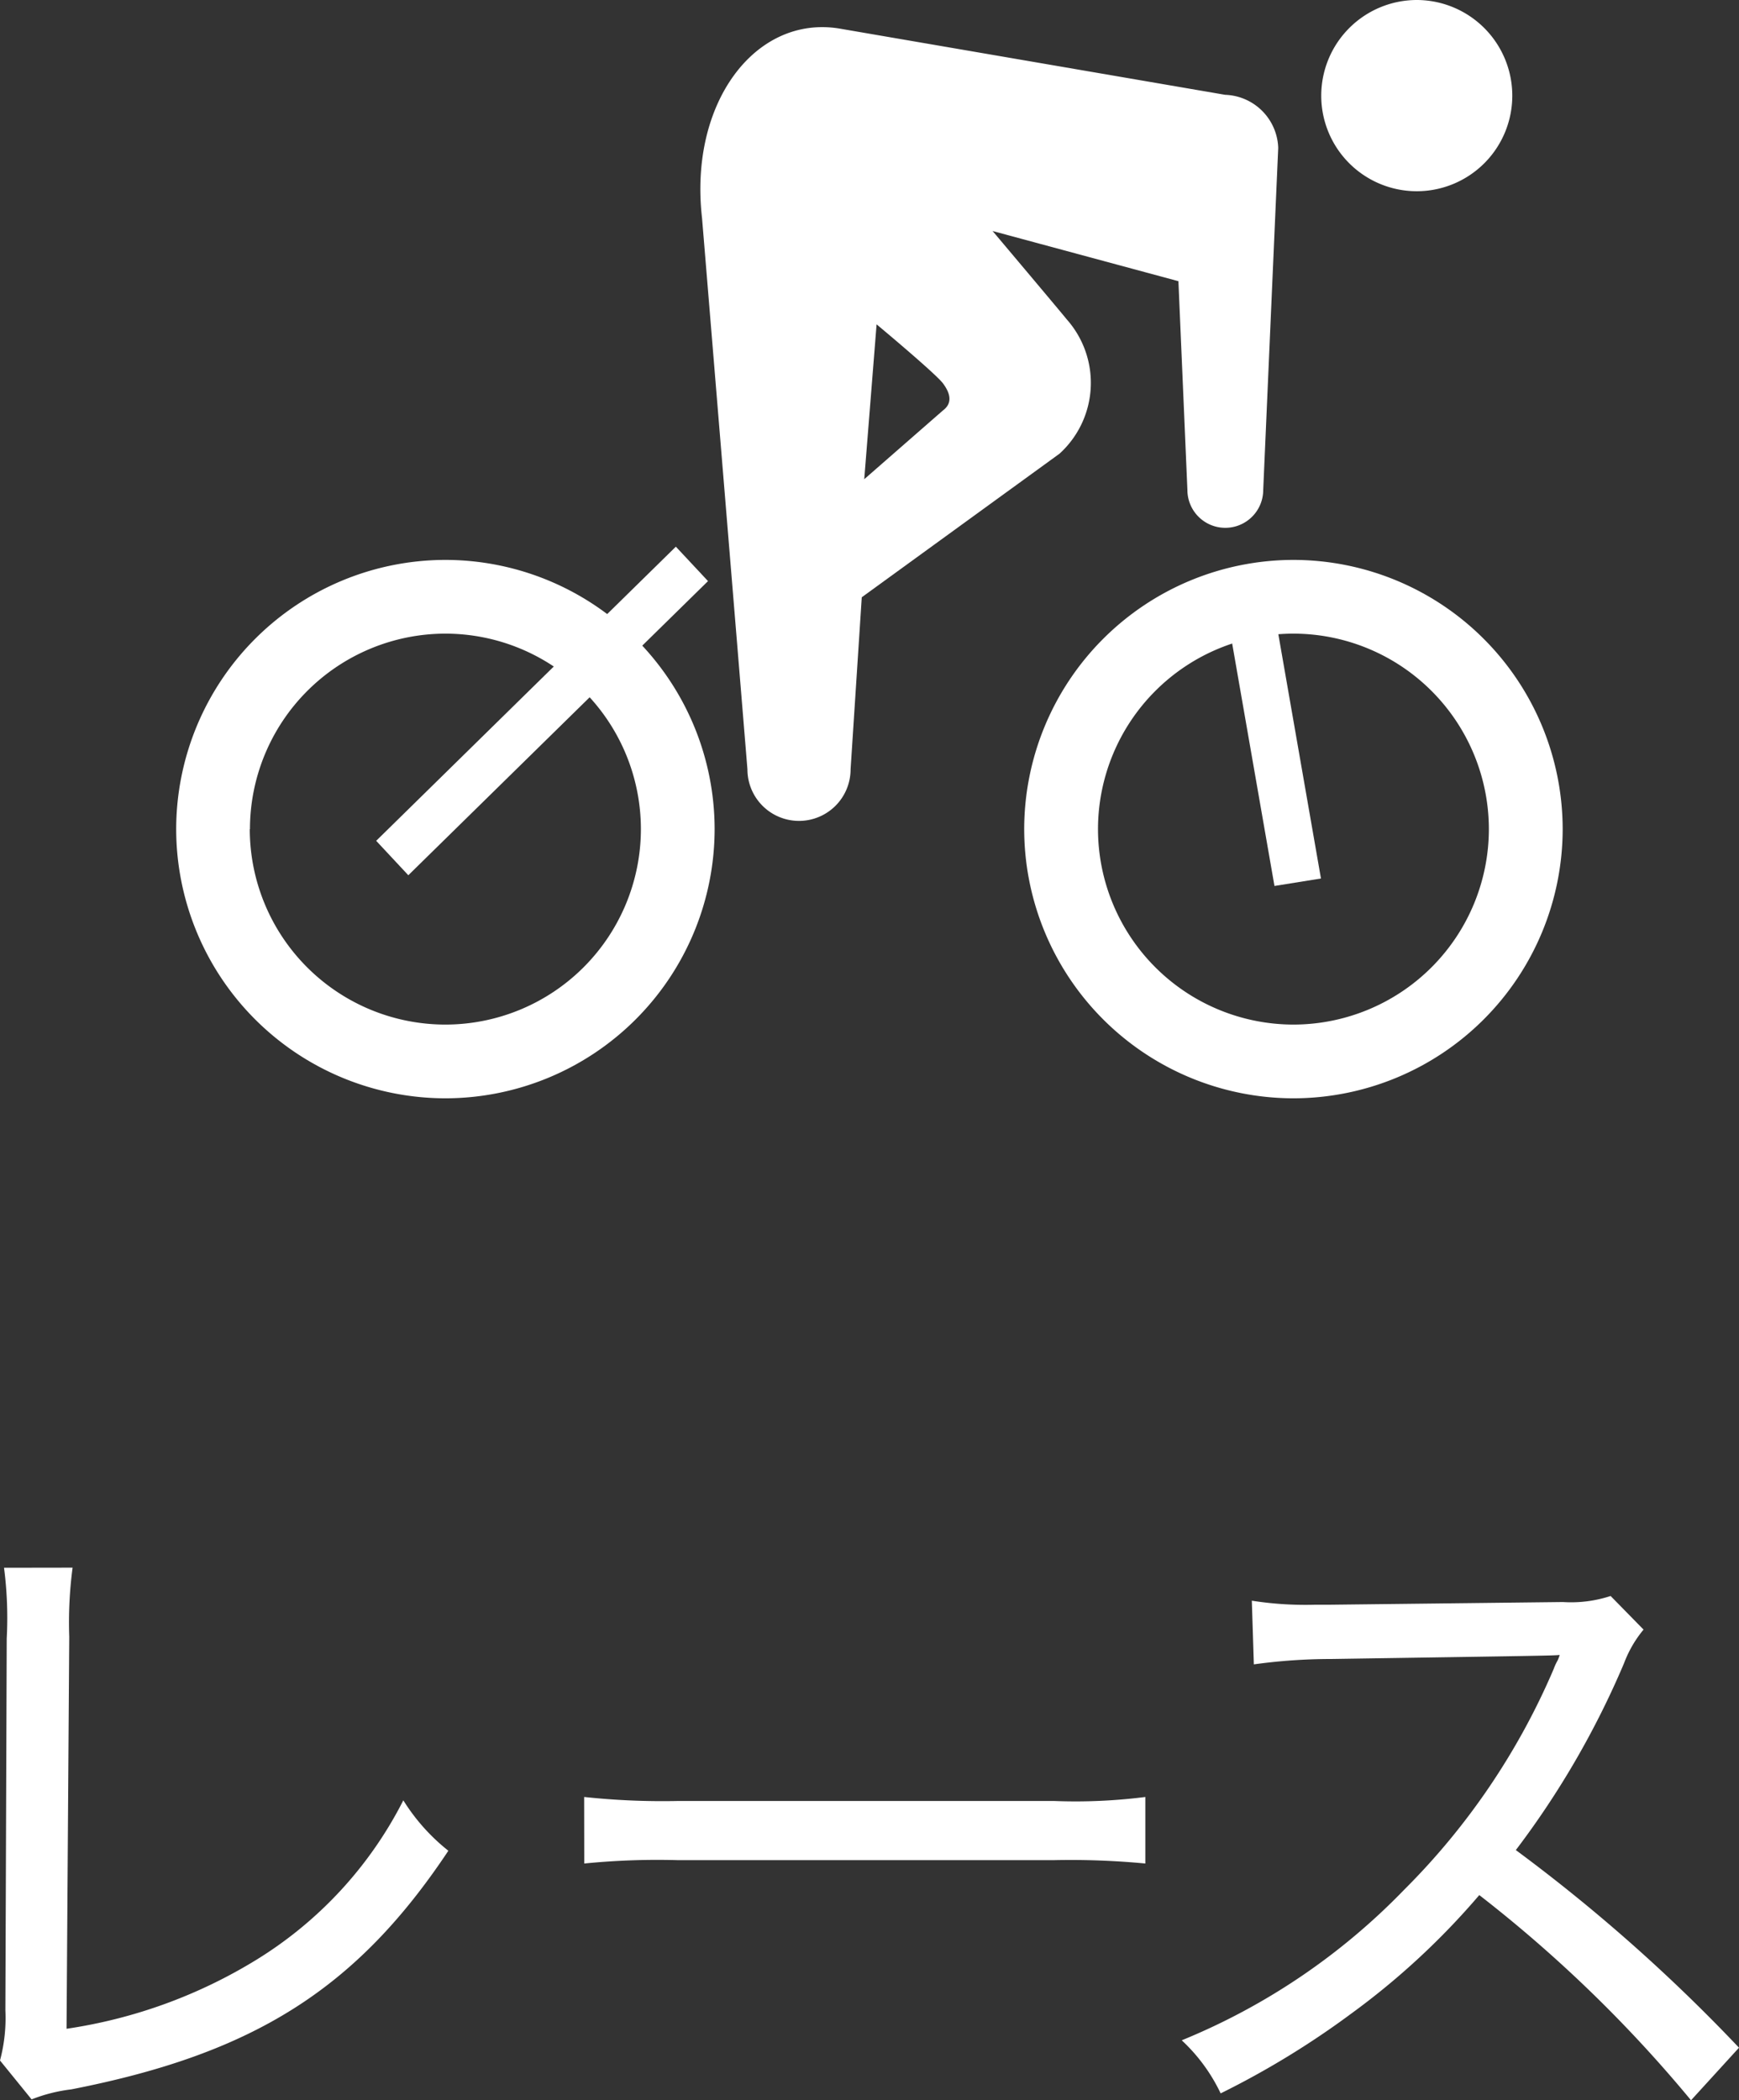
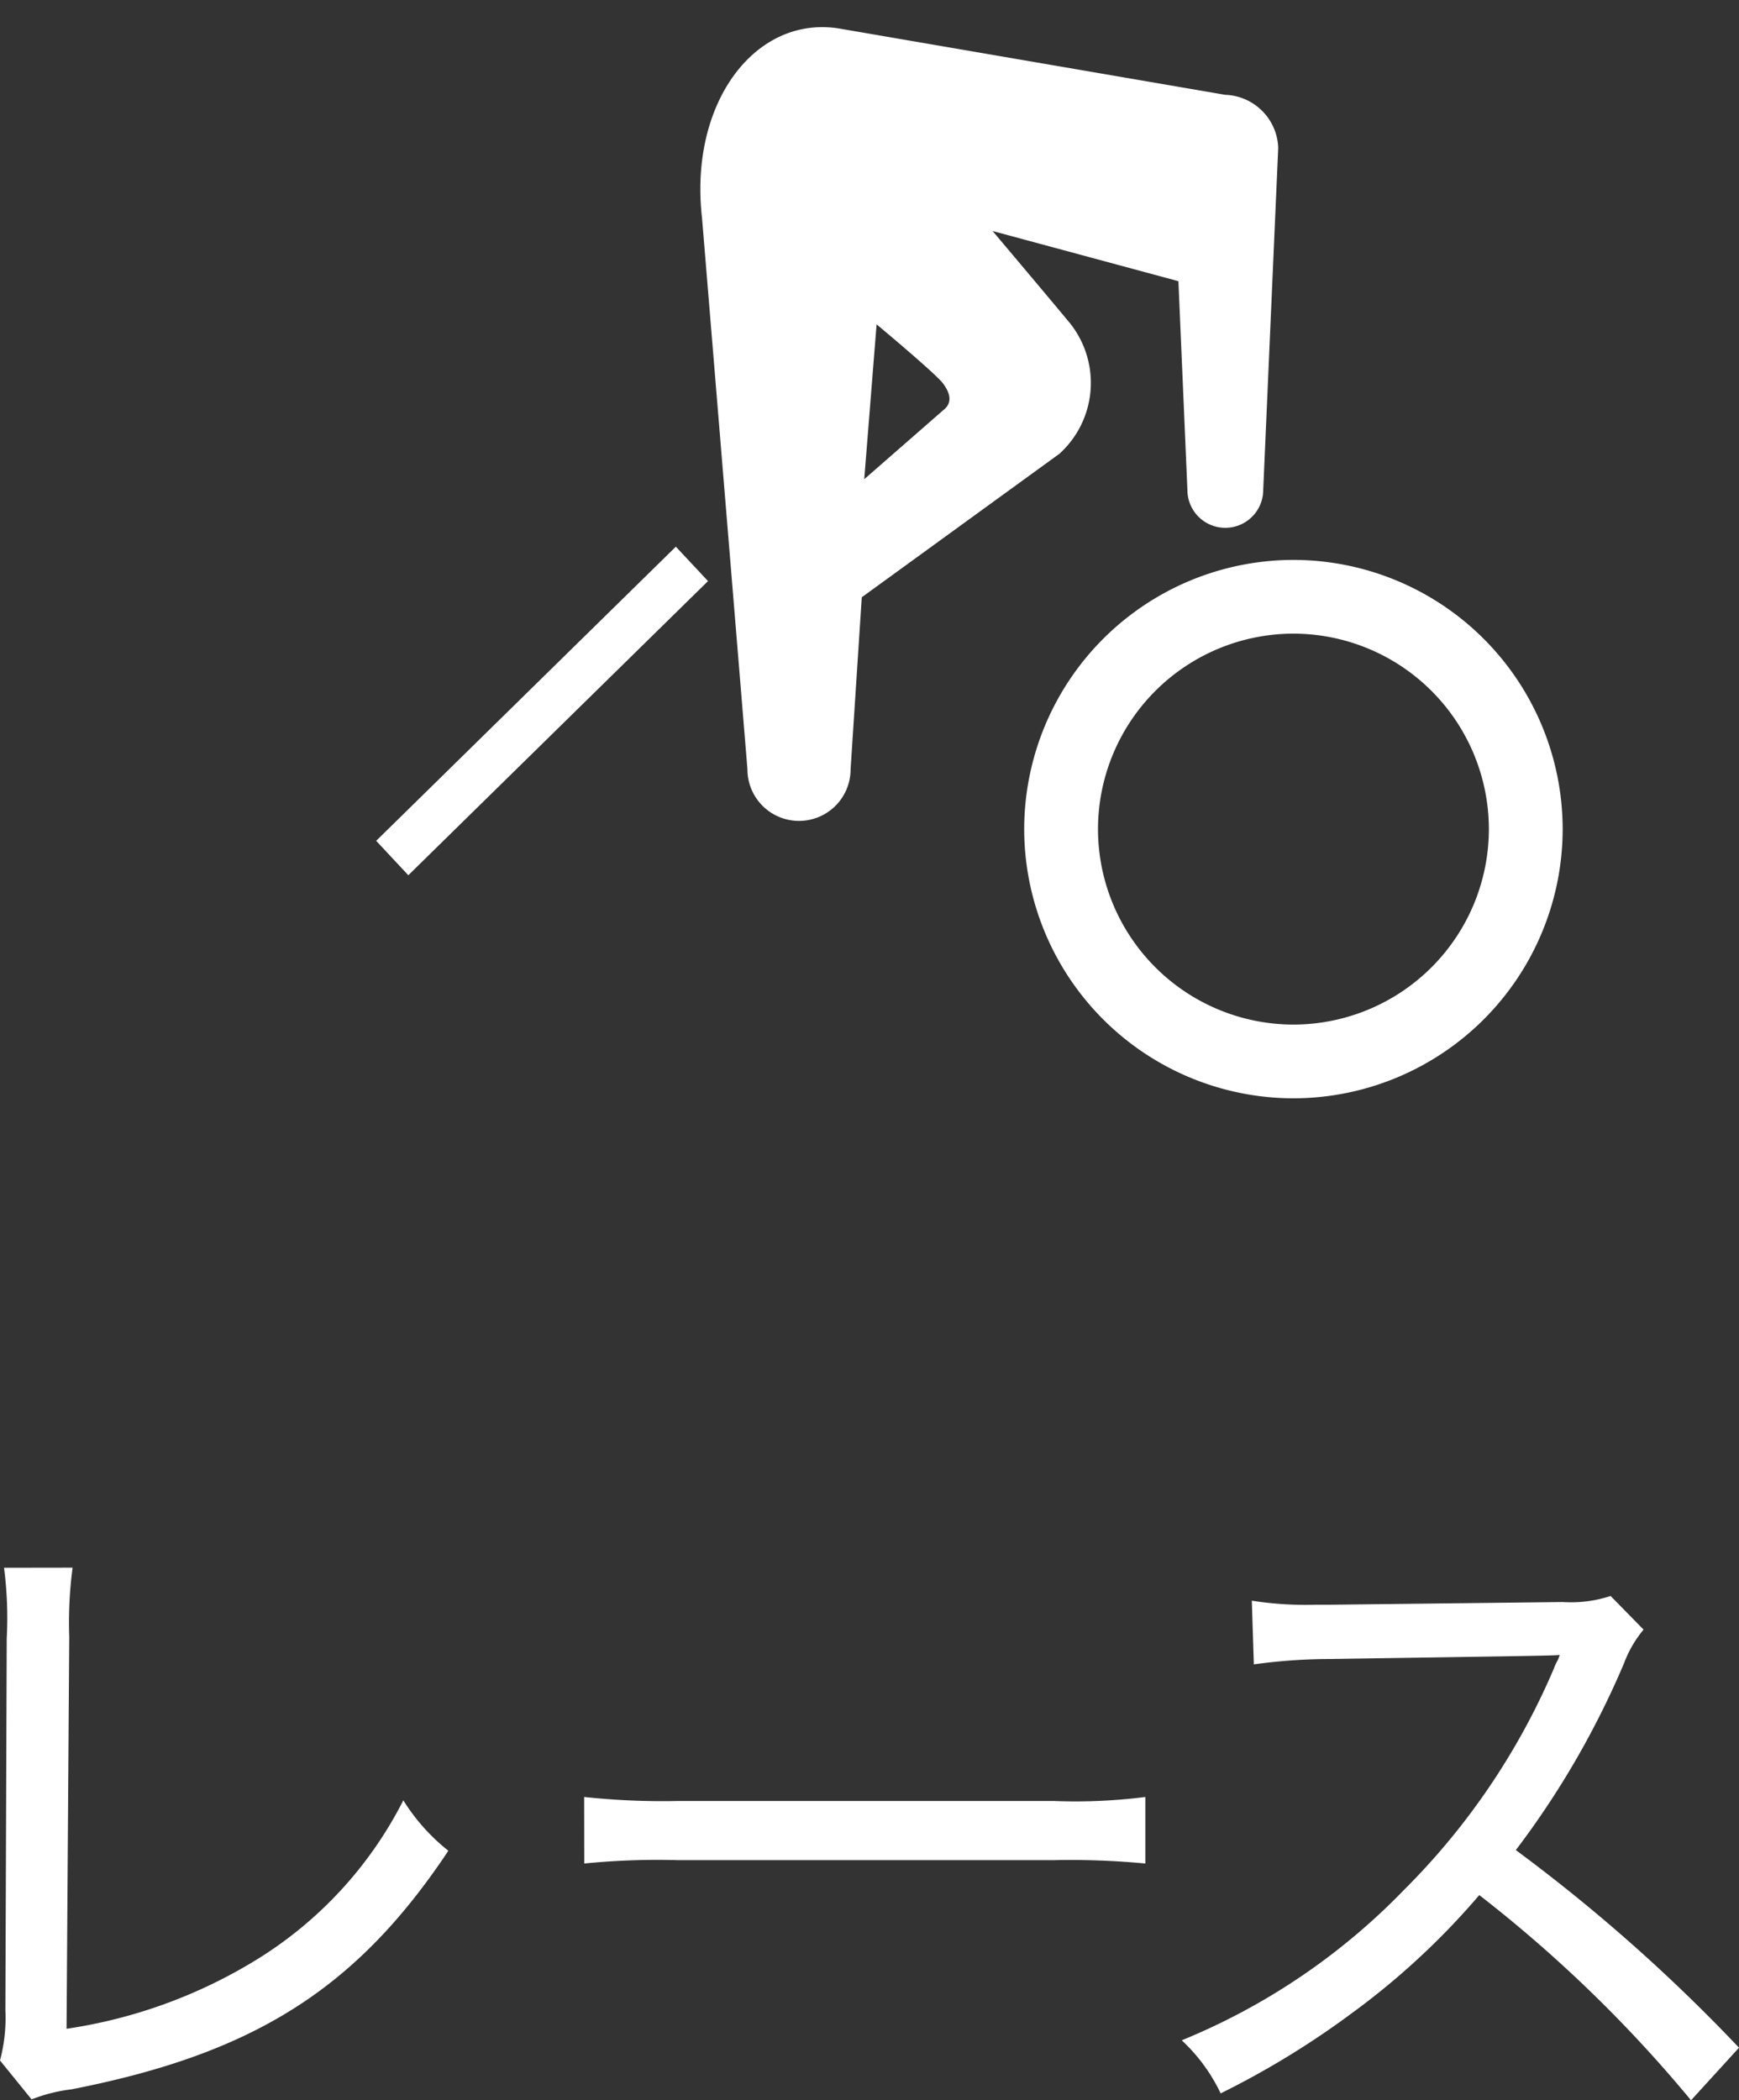
<svg xmlns="http://www.w3.org/2000/svg" width="49.153" height="59.361" viewBox="0 0 49.153 59.361">
  <rect x="0" y="0" width="49.153" height="59.361" fill="#333333" stroke="none" />
  <g transform="translate(-8.756 -23.328)">
    <path d="M-23.275-14.687a11.018,11.018,0,0,1,.076,2l-.038,10.507A4.651,4.651,0,0,1-23.389-.76l.893,1.1A4.511,4.511,0,0,1-21.375.057c5.149-1.007,8.056-2.831,10.659-6.745a5.589,5.589,0,0,1-1.273-1.425,11.287,11.287,0,0,1-4.142,4.5,14.2,14.2,0,0,1-5.377,1.957l.076-11.077a11.8,11.8,0,0,1,.095-1.957Zm16.4,8.36a20.757,20.757,0,0,1,2.641-.095H6.4a22.2,22.2,0,0,1,2.584.095V-8.208a15.547,15.547,0,0,1-2.565.114H-4.256a20.726,20.726,0,0,1-2.622-.114ZM25.764-1.121a47.971,47.971,0,0,0-6.308-5.586,24.579,24.579,0,0,0,3.059-5.282,3.293,3.293,0,0,1,.551-.95l-.931-.95a3.573,3.573,0,0,1-1.349.171l-6.574.076h-.418a9.8,9.8,0,0,1-1.8-.114l.057,1.8a15.87,15.87,0,0,1,2.185-.152c6.232-.095,6.232-.095,6.46-.114a1.309,1.309,0,0,1-.057.152,1.538,1.538,0,0,0-.114.247A19.773,19.773,0,0,1,16.3-5.586,18.443,18.443,0,0,1,10.013-1.33a4.942,4.942,0,0,1,1.1,1.5,24.169,24.169,0,0,0,3.7-2.261,21.065,21.065,0,0,0,3.61-3.344,37.938,37.938,0,0,1,5.985,5.8Z" transform="translate(32.145 82.328)" fill="#fff" />
    <g transform="translate(13.732 23.328)">
      <path d="M-1781.34,192.65a7.619,7.619,0,0,0,7.61,7.608,7.617,7.617,0,0,0,7.61-7.608,7.618,7.618,0,0,0-7.61-7.61A7.619,7.619,0,0,0-1781.34,192.65Zm2.086,0a5.531,5.531,0,0,1,5.524-5.526,5.531,5.531,0,0,1,5.524,5.526,5.53,5.53,0,0,1-5.524,5.524A5.53,5.53,0,0,1-1779.254,192.65Z" transform="translate(1805.313 -169.214)" fill="#fff" />
-       <path d="M-1794,192.65a7.617,7.617,0,0,0,7.61,7.608,7.617,7.617,0,0,0,7.609-7.608,7.617,7.617,0,0,0-7.609-7.61A7.618,7.618,0,0,0-1794,192.65Zm2.085,0a5.531,5.531,0,0,1,5.526-5.526,5.53,5.53,0,0,1,5.524,5.526,5.53,5.53,0,0,1-5.524,5.524A5.53,5.53,0,0,1-1791.92,192.65Z" transform="translate(1794.004 -169.214)" fill="#fff" />
      <path d="M-1786.128,182.48s1.283,15.551,1.283,15.583a1.458,1.458,0,0,0,1.458,1.458,1.458,1.458,0,0,0,1.458-1.458l.316-4.863,5.59-4.059a2.705,2.705,0,0,0,.2-3.8c-.159-.2-2.092-2.493-2.092-2.493l5.252,1.418.254,5.9a1.071,1.071,0,0,0,1.071,1.071,1.072,1.072,0,0,0,1.072-1.071l.242-5.524.182-4.144a1.553,1.553,0,0,0-1.5-1.5l-10.922-1.876C-1784.634,176.75-1786.5,179.237-1786.128,182.48Zm4.585,7.383.349-4.377s1.668,1.389,1.876,1.668.278.557,0,.765Z" transform="translate(1800.995 -176.318)" fill="#fff" />
-       <path d="M-1771.5,179.385a2.705,2.705,0,0,0-2.7-2.705,2.705,2.705,0,0,0-2.7,2.705,2.7,2.7,0,0,0,2.7,2.7A2.7,2.7,0,0,0-1771.5,179.385Z" transform="translate(1809.269 -176.68)" fill="#fff" />
-       <path d="M-1778.4,185.433l1.314-.211,1.511,8.661-1.314.211Z" transform="translate(1807.936 -169.052)" fill="#fff" />
      <path d="M-1782.545,184.843l.909.973-8.471,8.314-.908-.973Z" transform="translate(1796.672 -169.391)" fill="#fff" />
    </g>
  </g>
</svg>